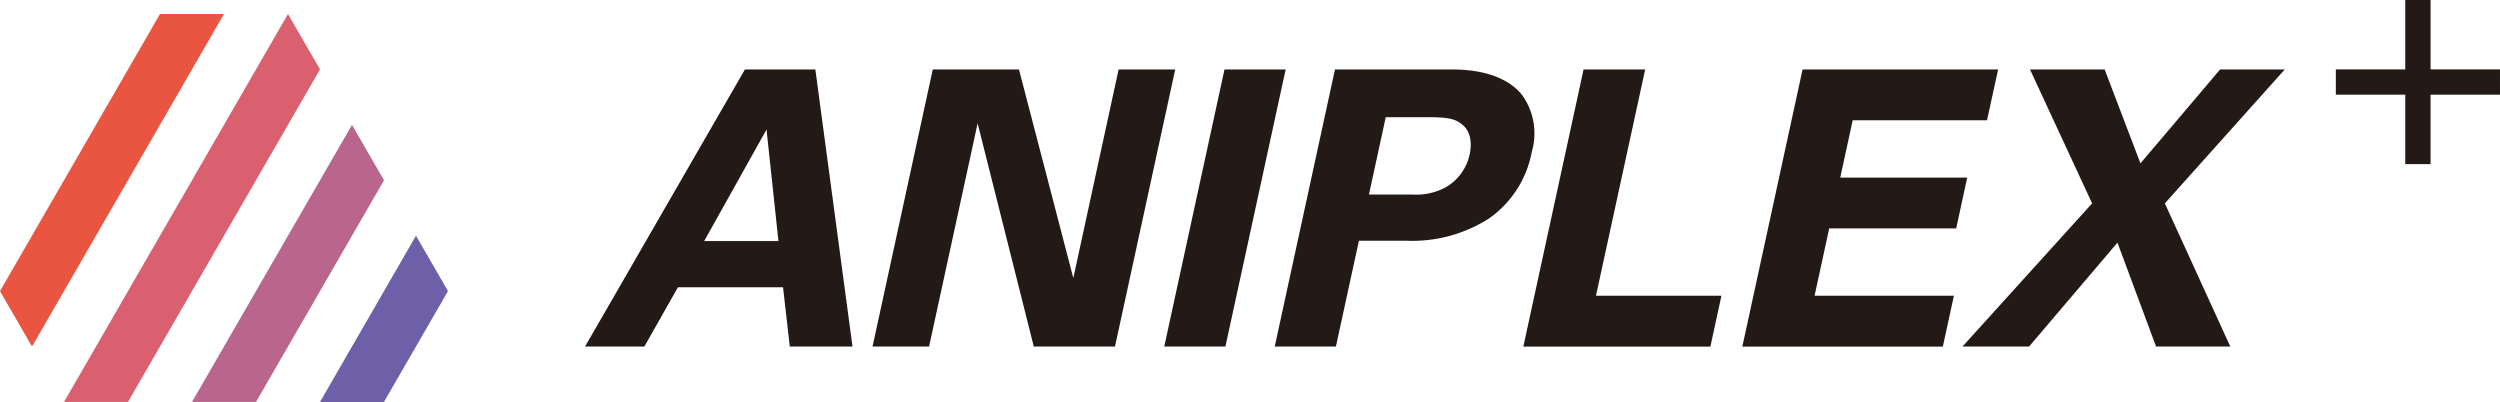
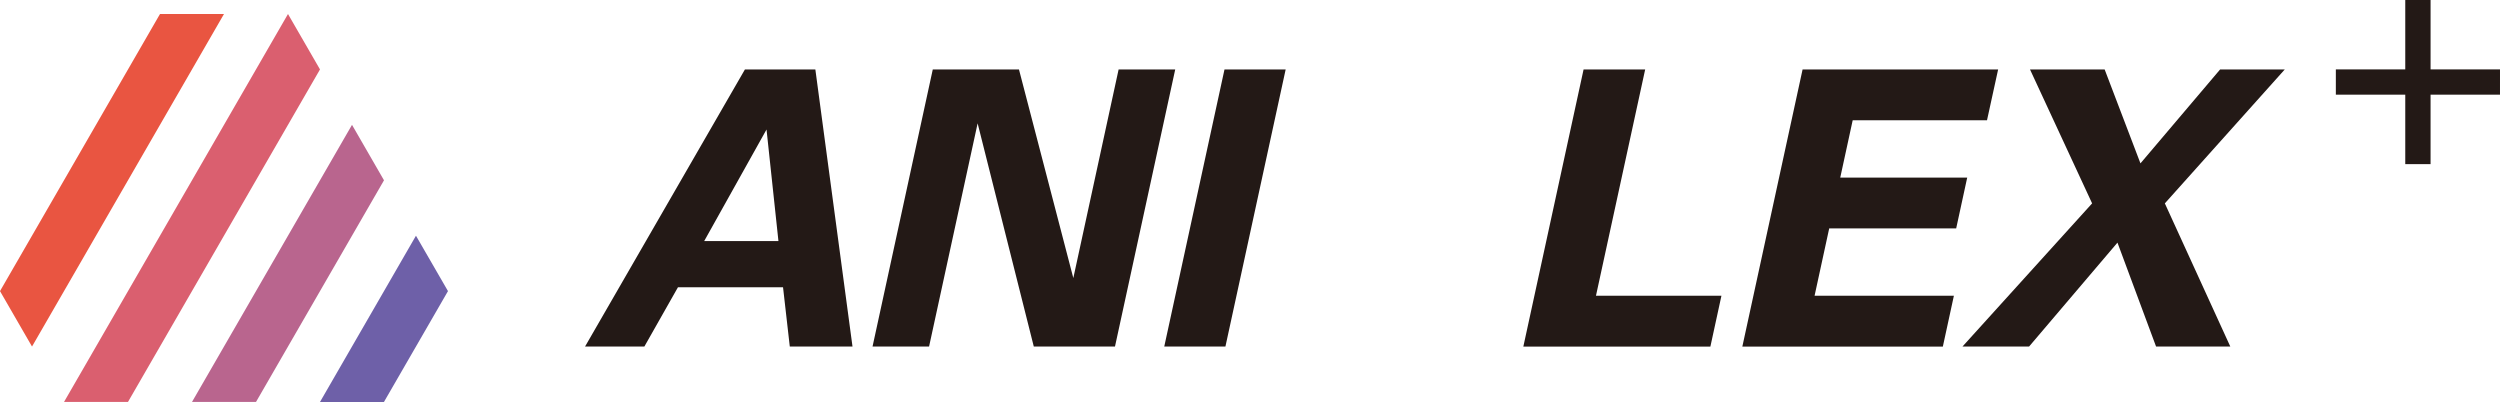
<svg xmlns="http://www.w3.org/2000/svg" id="グループ_1" data-name="グループ 1" width="269.756" height="43.374" viewBox="0 0 269.756 43.374">
  <path id="Fill_1" data-name="Fill 1" d="M0,41.861H6.9L27.621,5.979,24.168,0Z" transform="translate(6.907 1.512)" fill="#da5f6f" />
  <path id="Fill_2" data-name="Fill 2" d="M0,17.94H6.9l6.91-11.963L10.356,0Z" transform="translate(34.528 25.434)" fill="#6e60a8" />
  <path id="Fill_3" data-name="Fill 3" d="M0,29.9H6.906L20.717,5.983,17.266,0Z" transform="translate(20.717 13.471)" fill="#b9658e" />
-   <path id="Fill_4" data-name="Fill 4" d="M17.264,0,0,29.9l3.454,5.981L24.169,0Z" transform="translate(0 1.512)" fill="#e95541" />
+   <path id="Fill_4" data-name="Fill 4" d="M17.264,0,0,29.9l3.454,5.981L24.169,0" transform="translate(0 1.512)" fill="#e95541" />
  <path id="Fill_5" data-name="Fill 5" d="M6.4,29.9H0L17.252,0h7.6L28.86,29.9H22.093l-.729-6.4H10.027L6.4,29.9ZM19.583,6.48,12.855,18.521h8.014Z" transform="translate(63.127 7.494)" fill="#231916" />
  <path id="Fill_6" data-name="Fill 6" d="M32.66,0l-6.5,29.9H17.4L11.339,5.814,6.1,29.9H0L6.5,0h9.3l5.865,22.508L26.552,0Z" transform="translate(94.149 7.494)" fill="#231916" />
  <path id="Fill_7" data-name="Fill 7" d="M0,29.9,6.5,0h6.6L6.6,29.9Z" transform="translate(125.626 7.494)" fill="#231916" />
-   <path id="Fill_8" data-name="Fill 8" d="M6.6,29.9H0L6.5,0H19.12c3.5,0,6.114.951,7.566,2.752a7.1,7.1,0,0,1,1.052,6.137A11.3,11.3,0,0,1,23.092,16.1a15.4,15.4,0,0,1-8.858,2.383H9.083L6.6,29.9ZM11.978,5.151,10.165,13.5h4.777a6.621,6.621,0,0,0,3.585-.828A5.415,5.415,0,0,0,21.02,9.221c.2-.9.33-2.543-.965-3.406-.851-.665-2.132-.665-4.255-.665Z" transform="translate(137.547 7.494)" fill="#231916" />
  <path id="Fill_10" data-name="Fill 10" d="M21.375,24.416,20.183,29.9H0L6.5,0h6.646L7.837,24.416Z" transform="translate(164.372 7.496)" fill="#231916" />
  <path id="Fill_12" data-name="Fill 12" d="M22.826,24.416,21.635,29.9H0L6.5,0h21.1L26.4,5.482H11.907L10.563,11.67h13.7l-1.189,5.478H9.373L7.794,24.416Z" transform="translate(188.003 7.496)" fill="#231916" />
  <path id="Fill_14" data-name="Fill 14" d="M20.891,29.9,16.724,18.686,7.186,29.9H0L13.989,14.451,7.287,0h8.055l3.863,10.134L27.8,0h6.977L21.837,14.451,28.9,29.9Z" transform="translate(211.755 7.494)" fill="#231916" />
  <path id="Fill_16" data-name="Fill 16" d="M17.712,10.218H10.221v7.495H7.491V10.218H0V7.491H7.491V0h2.731V7.491h7.491Z" transform="translate(252.043)" fill="#231916" />
</svg>